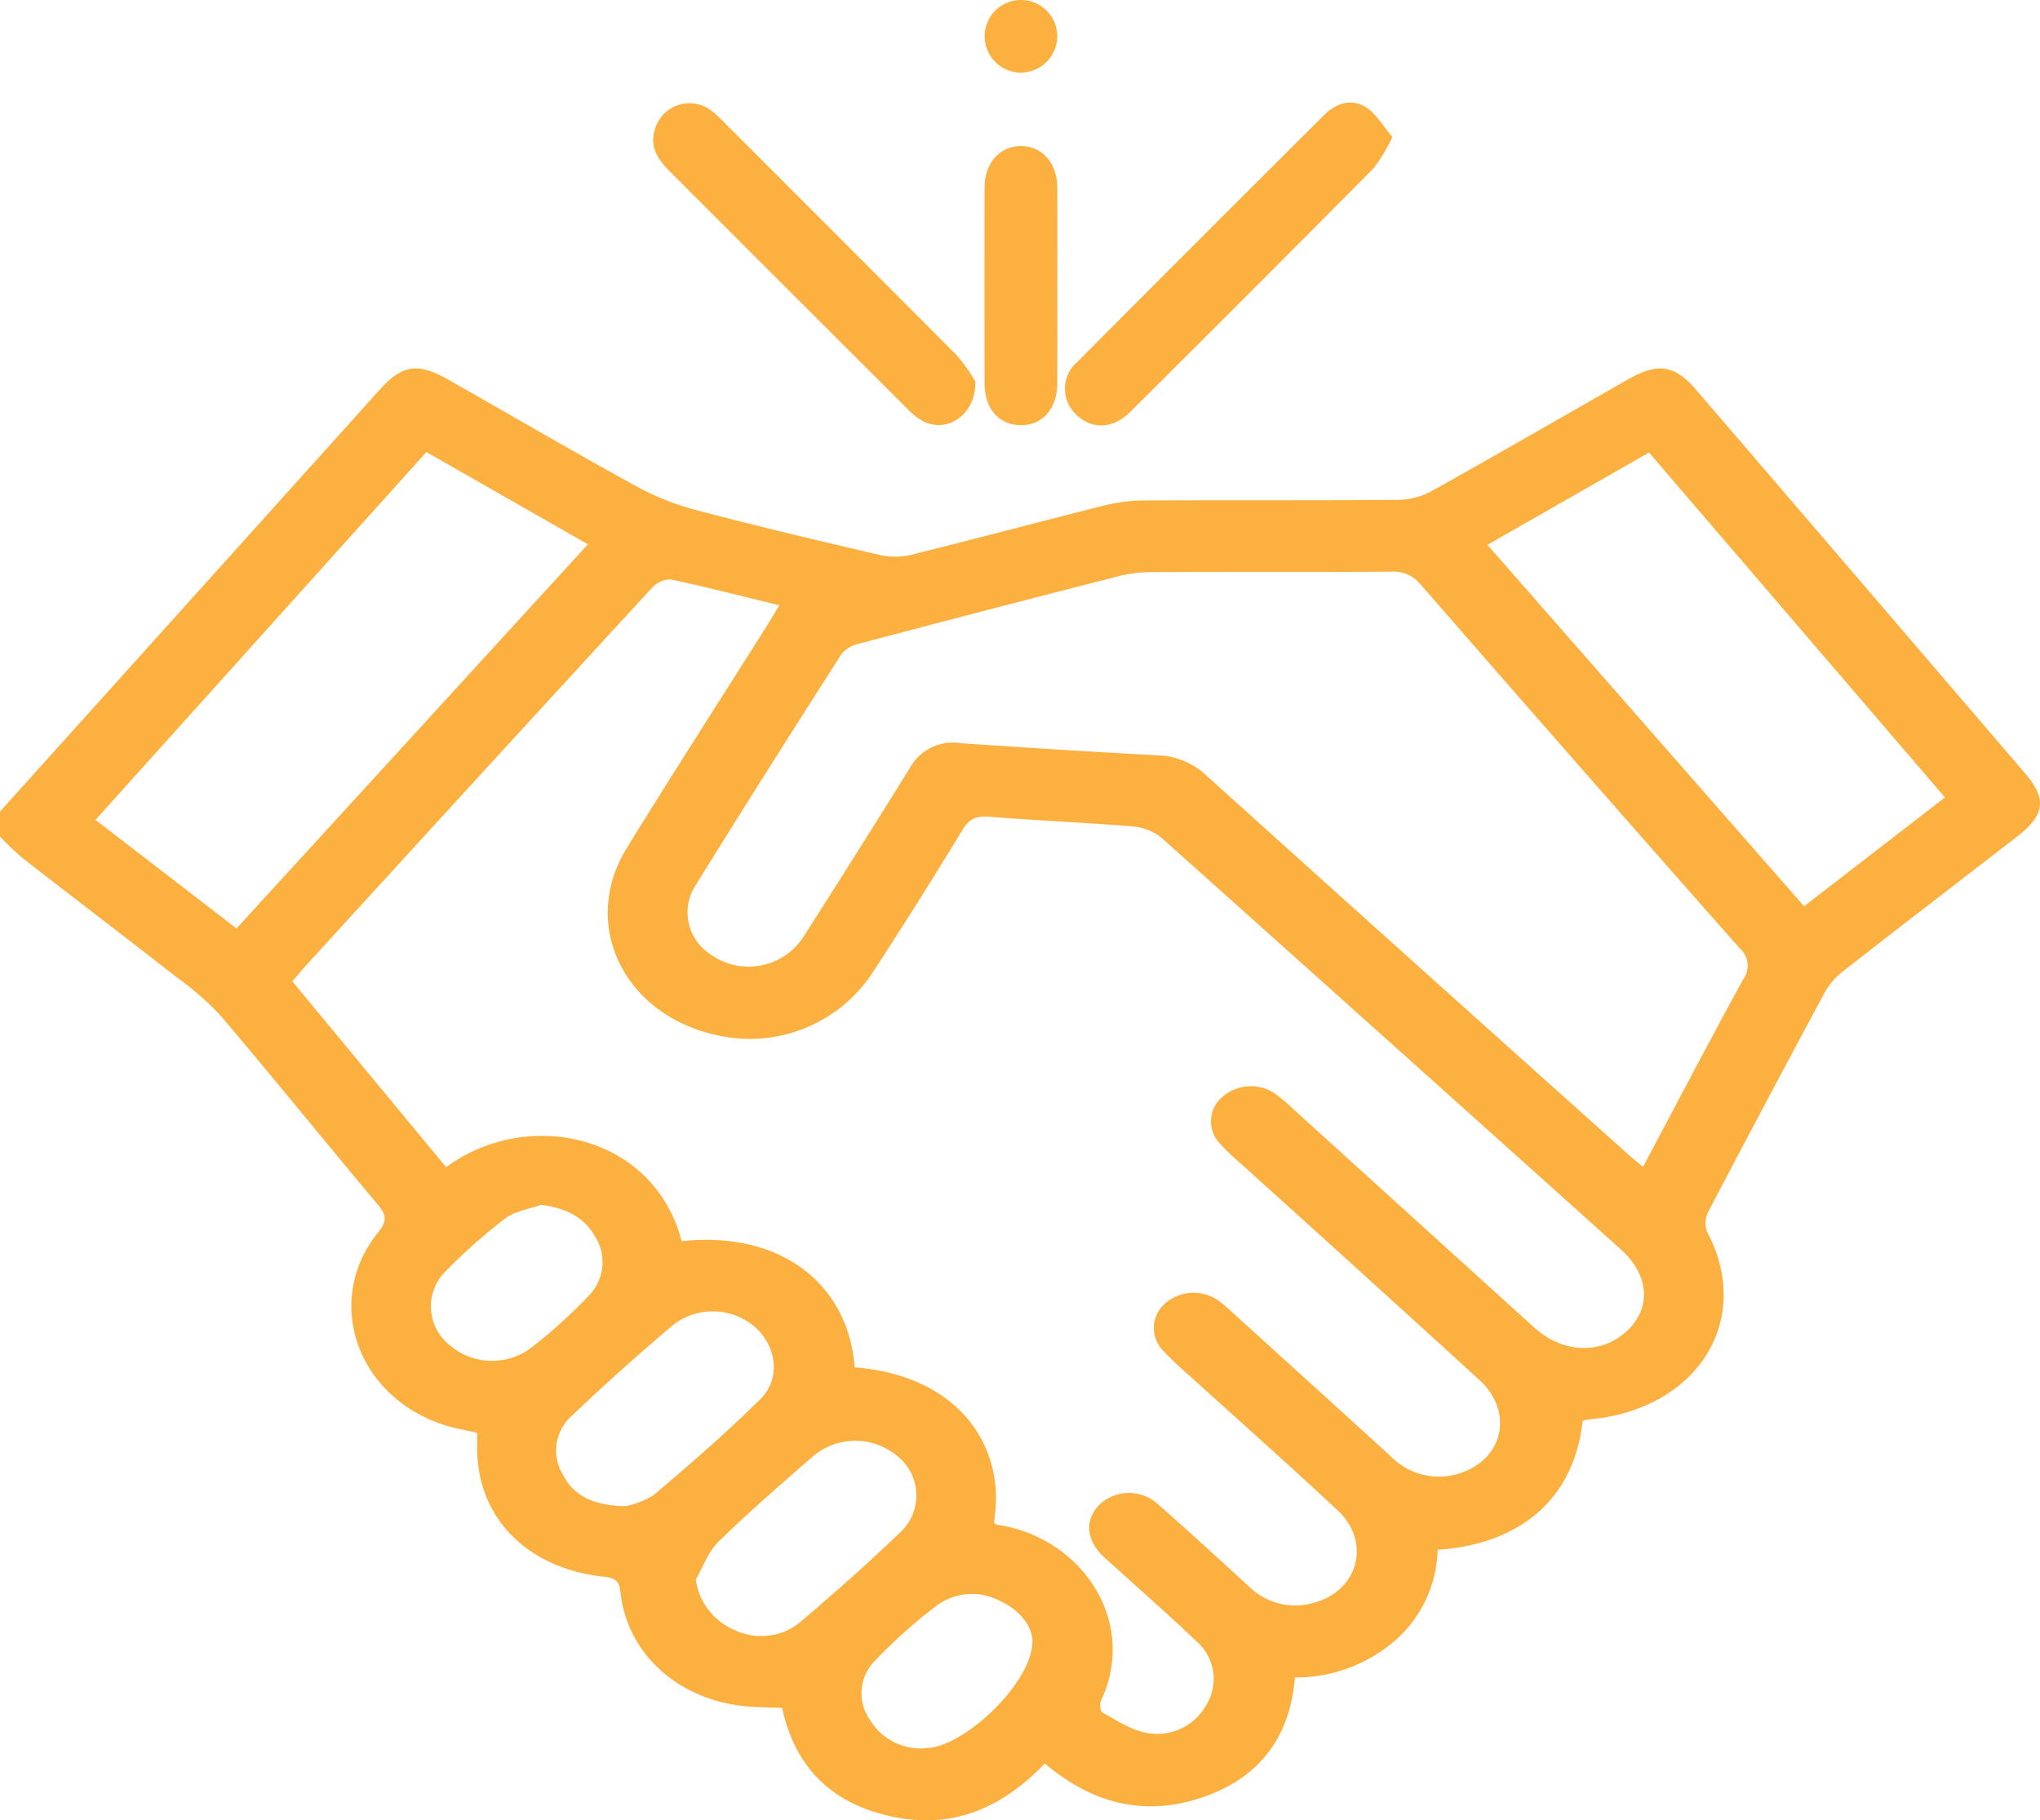
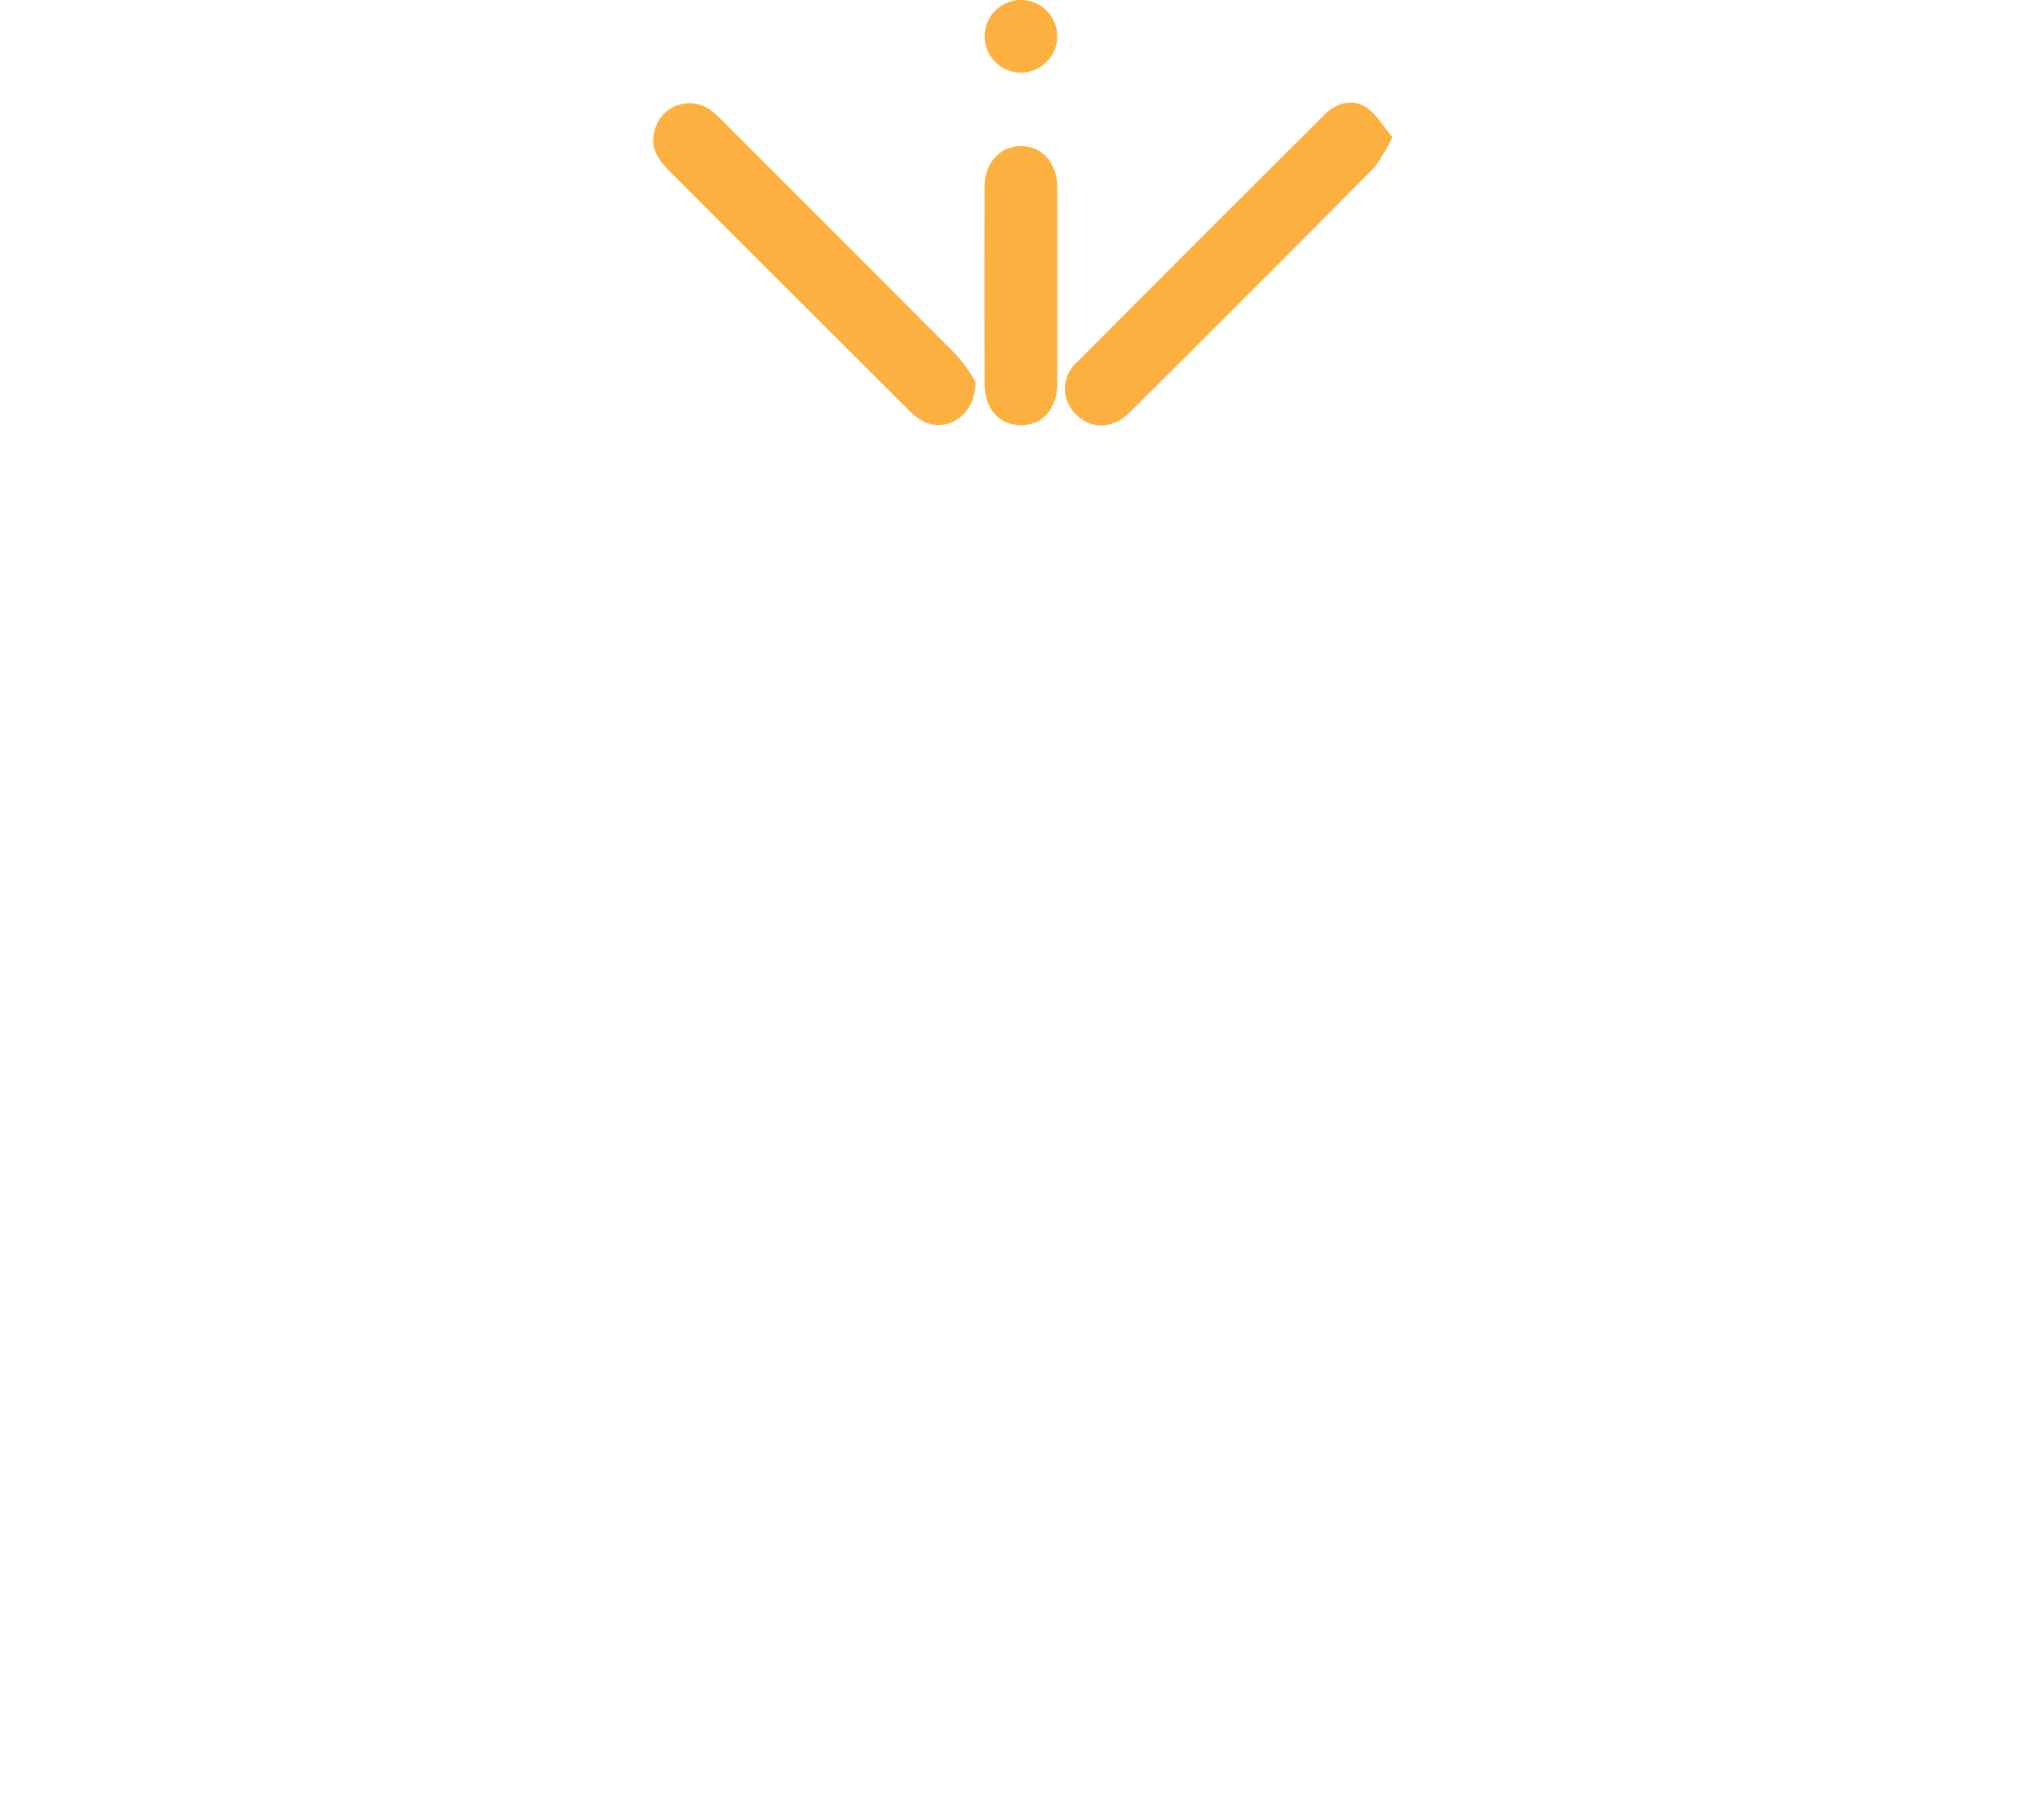
<svg xmlns="http://www.w3.org/2000/svg" width="217.983" height="194.564" viewBox="0 0 217.983 194.564">
  <g id="Raggruppa_1851" data-name="Raggruppa 1851" transform="translate(-800.861 -300.059)">
-     <path id="Tracciato_5379" data-name="Tracciato 5379" d="M800.861,403.877q20.3-22.56,40.6-45.119c2.385-2.648,4.062-2.889,7.307-1.044,6.648,3.779,13.244,7.633,19.951,11.325a29.118,29.118,0,0,0,6.519,2.614c6.52,1.725,13.1,3.278,19.677,4.811a7.362,7.362,0,0,0,3.286-.022c6.894-1.71,13.749-3.545,20.637-5.273a17.752,17.752,0,0,1,4.172-.54c9.081-.047,18.163.009,27.244-.065a7.764,7.764,0,0,0,3.538-.914c7.043-3.931,14.012-7.968,21.016-11.957,3.209-1.828,5-1.565,7.286,1.1q17.6,20.5,35.169,41.015c2.328,2.718,2.107,4.437-.831,6.713-6.229,4.826-12.487,9.623-18.691,14.474a7.327,7.327,0,0,0-1.9,2.225q-6.289,11.679-12.435,23.419a2.675,2.675,0,0,0-.106,2.22c4.971,9.411-1.119,19.017-12.74,20a3.625,3.625,0,0,0-.588.146c-1,9.024-7.484,13.26-15.491,13.775a13.309,13.309,0,0,1-4.405,9.574,16.251,16.251,0,0,1-10.85,4.076c-.483,5.956-3.4,10.544-9.727,12.759s-11.962.695-16.991-3.563c-4.357,4.529-9.591,7.117-16.353,5.666-6.733-1.444-10.406-5.544-11.715-11.607-1.384-.063-2.783-.048-4.158-.2-7.051-.788-12.3-5.584-13.094-11.94-.124-1-.169-1.718-1.71-1.875-8.373-.85-13.763-6.471-13.629-14.024.008-.434,0-.868,0-1.364-1.168-.27-2.278-.456-3.335-.782-9.5-2.931-13.175-13.323-7.222-20.682.955-1.181.843-1.851-.057-2.924-5.629-6.713-11.128-13.515-16.8-20.2a31.26,31.26,0,0,0-4.7-4.108c-5.457-4.264-10.975-8.465-16.44-12.721a32.556,32.556,0,0,1-2.435-2.313ZM873.7,449.8c10.417-1.151,17.812,4.444,18.486,13.481,11.494.923,16.244,8.859,14.874,16.581.1.082.2.221.316.238,9.131,1.327,15.091,10.389,11.143,18.781-.174.37-.1,1.173.166,1.315,1.542.829,3.1,1.9,4.794,2.172a5.979,5.979,0,0,0,6.3-3.038,5.3,5.3,0,0,0-1.039-6.733c-2.862-2.738-5.859-5.364-8.8-8.037-.448-.408-.92-.8-1.344-1.224-1.754-1.766-1.8-3.968-.123-5.494a4.581,4.581,0,0,1,6.106.056c3.3,2.888,6.514,5.858,9.747,8.809a7.019,7.019,0,0,0,6.569,1.831c5.023-1.118,6.63-6.482,2.892-9.978-5.157-4.822-10.461-9.516-15.7-14.273a37.559,37.559,0,0,1-3.063-2.913,3.47,3.47,0,0,1,.3-4.895,4.638,4.638,0,0,1,5.619-.411,13.239,13.239,0,0,1,1.554,1.3q8.459,7.669,16.9,15.35a7.19,7.19,0,0,0,6.886,2.045c5.117-1.24,6.531-6.6,2.64-10.148q-12.609-11.506-25.292-22.947a27.818,27.818,0,0,1-2.474-2.362,3.428,3.428,0,0,1,.437-5.025,4.623,4.623,0,0,1,5.462-.293,18.153,18.153,0,0,1,2.009,1.7q12.874,11.674,25.748,23.348c3.068,2.766,7.1,2.886,9.819.42s2.509-6.011-.611-8.812q-24.516-22.023-49.089-44a5.753,5.753,0,0,0-3.128-1.184c-5.012-.415-10.046-.61-15.059-1.018-1.469-.12-2.269.136-3.017,1.365Q899,413.593,894,421.251a15.714,15.714,0,0,1-16.723,6.487c-9.843-2.249-14.44-11.864-9.431-19.985,4.907-7.956,9.976-15.831,14.97-23.744.413-.655.8-1.322,1.313-2.179-4.009-.976-7.8-1.959-11.638-2.77a2.769,2.769,0,0,0-1.98.922q-18.414,20.031-36.747,40.124c-.567.62-1.1,1.265-1.668,1.914l16.437,19.865C857.208,435.5,870.714,438.334,873.7,449.8Zm102.72-7.936c3.644-6.855,7.1-13.475,10.7-20.033a2.487,2.487,0,0,0-.394-3.368q-17.115-19.384-34.079-38.874a3.731,3.731,0,0,0-3.2-1.351c-8.514.05-17.028.008-25.542.045a14.752,14.752,0,0,0-3.547.443q-13.893,3.554-27.751,7.217a3.314,3.314,0,0,0-1.83,1.1c-5.287,8.278-10.551,16.568-15.71,24.911a5.308,5.308,0,0,0,1.6,7.1,6.973,6.973,0,0,0,10.128-1.918q5.717-8.937,11.3-17.94a5.244,5.244,0,0,1,5.365-2.634q10.606.743,21.227,1.31a7.974,7.974,0,0,1,5.181,2.241q22.293,20.111,44.678,40.14C975.083,440.745,975.651,441.208,976.42,441.864Zm-130-76.411-35.351,39.312,15.064,11.608,37.549-41.063ZM993.637,414l15.051-11.634-31.621-36.862L959.8,375.369Zm-125.954,64.12a8.937,8.937,0,0,0,3.016-1.185c3.916-3.316,7.806-6.677,11.412-10.26,2.257-2.241,1.709-5.774-.682-7.791a6.9,6.9,0,0,0-8.7-.086c-3.712,3.143-7.334,6.382-10.824,9.723a4.948,4.948,0,0,0-.888,6.247C862.167,476.993,864.248,478.057,867.683,478.123Zm7.524,7.827a6.9,6.9,0,0,0,4.3,5.478,6.554,6.554,0,0,0,6.929-.97c3.6-3.068,7.136-6.2,10.528-9.451a5.373,5.373,0,0,0-.239-8.254,6.984,6.984,0,0,0-9.187.212c-3.361,2.923-6.729,5.851-9.891,8.943C876.529,483,876,484.588,875.207,485.95Zm35.975,6.645c-.009-1.467-1.129-3.26-3.485-4.349a6.351,6.351,0,0,0-6.77.521,55.832,55.832,0,0,0-6.594,5.9,4.91,4.91,0,0,0-.538,6.258,6.331,6.331,0,0,0,6.122,3.055C903.885,503.816,911.126,497.052,911.181,492.6Zm-52.51-46.681c-1.281.463-2.8.674-3.8,1.439a58.476,58.476,0,0,0-6.611,5.889,5.278,5.278,0,0,0,.606,7.632,6.959,6.959,0,0,0,8.519.492,53.778,53.778,0,0,0,6.292-5.643,5.116,5.116,0,0,0,.766-6.422C863.3,447.262,861.351,446.246,858.671,445.914Z" transform="translate(0 -17.076)" fill="#fcb040" />
    <path id="Tracciato_5380" data-name="Tracciato 5380" d="M1078.129,303.024a18.121,18.121,0,0,1-2,3.323q-12.977,13.1-26.061,26.1c-1.814,1.8-4.09,1.847-5.7.27a3.773,3.773,0,0,1,.128-5.69q13.138-13.216,26.347-26.361c1.268-1.266,2.914-1.779,4.42-.845C1076.395,300.524,1077.133,301.87,1078.129,303.024Z" transform="translate(-128.481 11.679)" fill="#fcb040" />
    <path id="Tracciato_5381" data-name="Tracciato 5381" d="M934.773,329.23c.065,3.6-3.046,5.573-5.608,4.242a7.1,7.1,0,0,1-1.659-1.317q-12.71-12.683-25.4-25.385c-1.252-1.25-2.166-2.584-1.583-4.471a3.843,3.843,0,0,1,5.935-2.089,10.988,10.988,0,0,1,1.435,1.3q12.429,12.416,24.827,24.861A18.6,18.6,0,0,1,934.773,329.23Z" transform="translate(-29.687 11.6)" fill="#fcb040" />
    <path id="Tracciato_5382" data-name="Tracciato 5382" d="M1007.234,323.876c0,3.493.016,6.986-.005,10.478-.017,2.76-1.623,4.537-3.989,4.477-2.292-.059-3.78-1.783-3.786-4.48q-.025-10.479,0-20.957c.008-2.6,1.641-4.4,3.887-4.4s3.865,1.795,3.885,4.407C1007.253,316.89,1007.233,320.382,1007.234,323.876Z" transform="translate(-93.389 6.674)" fill="#fcb040" />
-     <path id="Tracciato_5383" data-name="Tracciato 5383" d="M1003.355,284.325a3.879,3.879,0,1,1,3.886-3.779A3.9,3.9,0,0,1,1003.355,284.325Z" transform="translate(-93.41 23.491)" fill="#fcb040" />
+     <path id="Tracciato_5383" data-name="Tracciato 5383" d="M1003.355,284.325a3.879,3.879,0,1,1,3.886-3.779A3.9,3.9,0,0,1,1003.355,284.325" transform="translate(-93.41 23.491)" fill="#fcb040" />
  </g>
</svg>